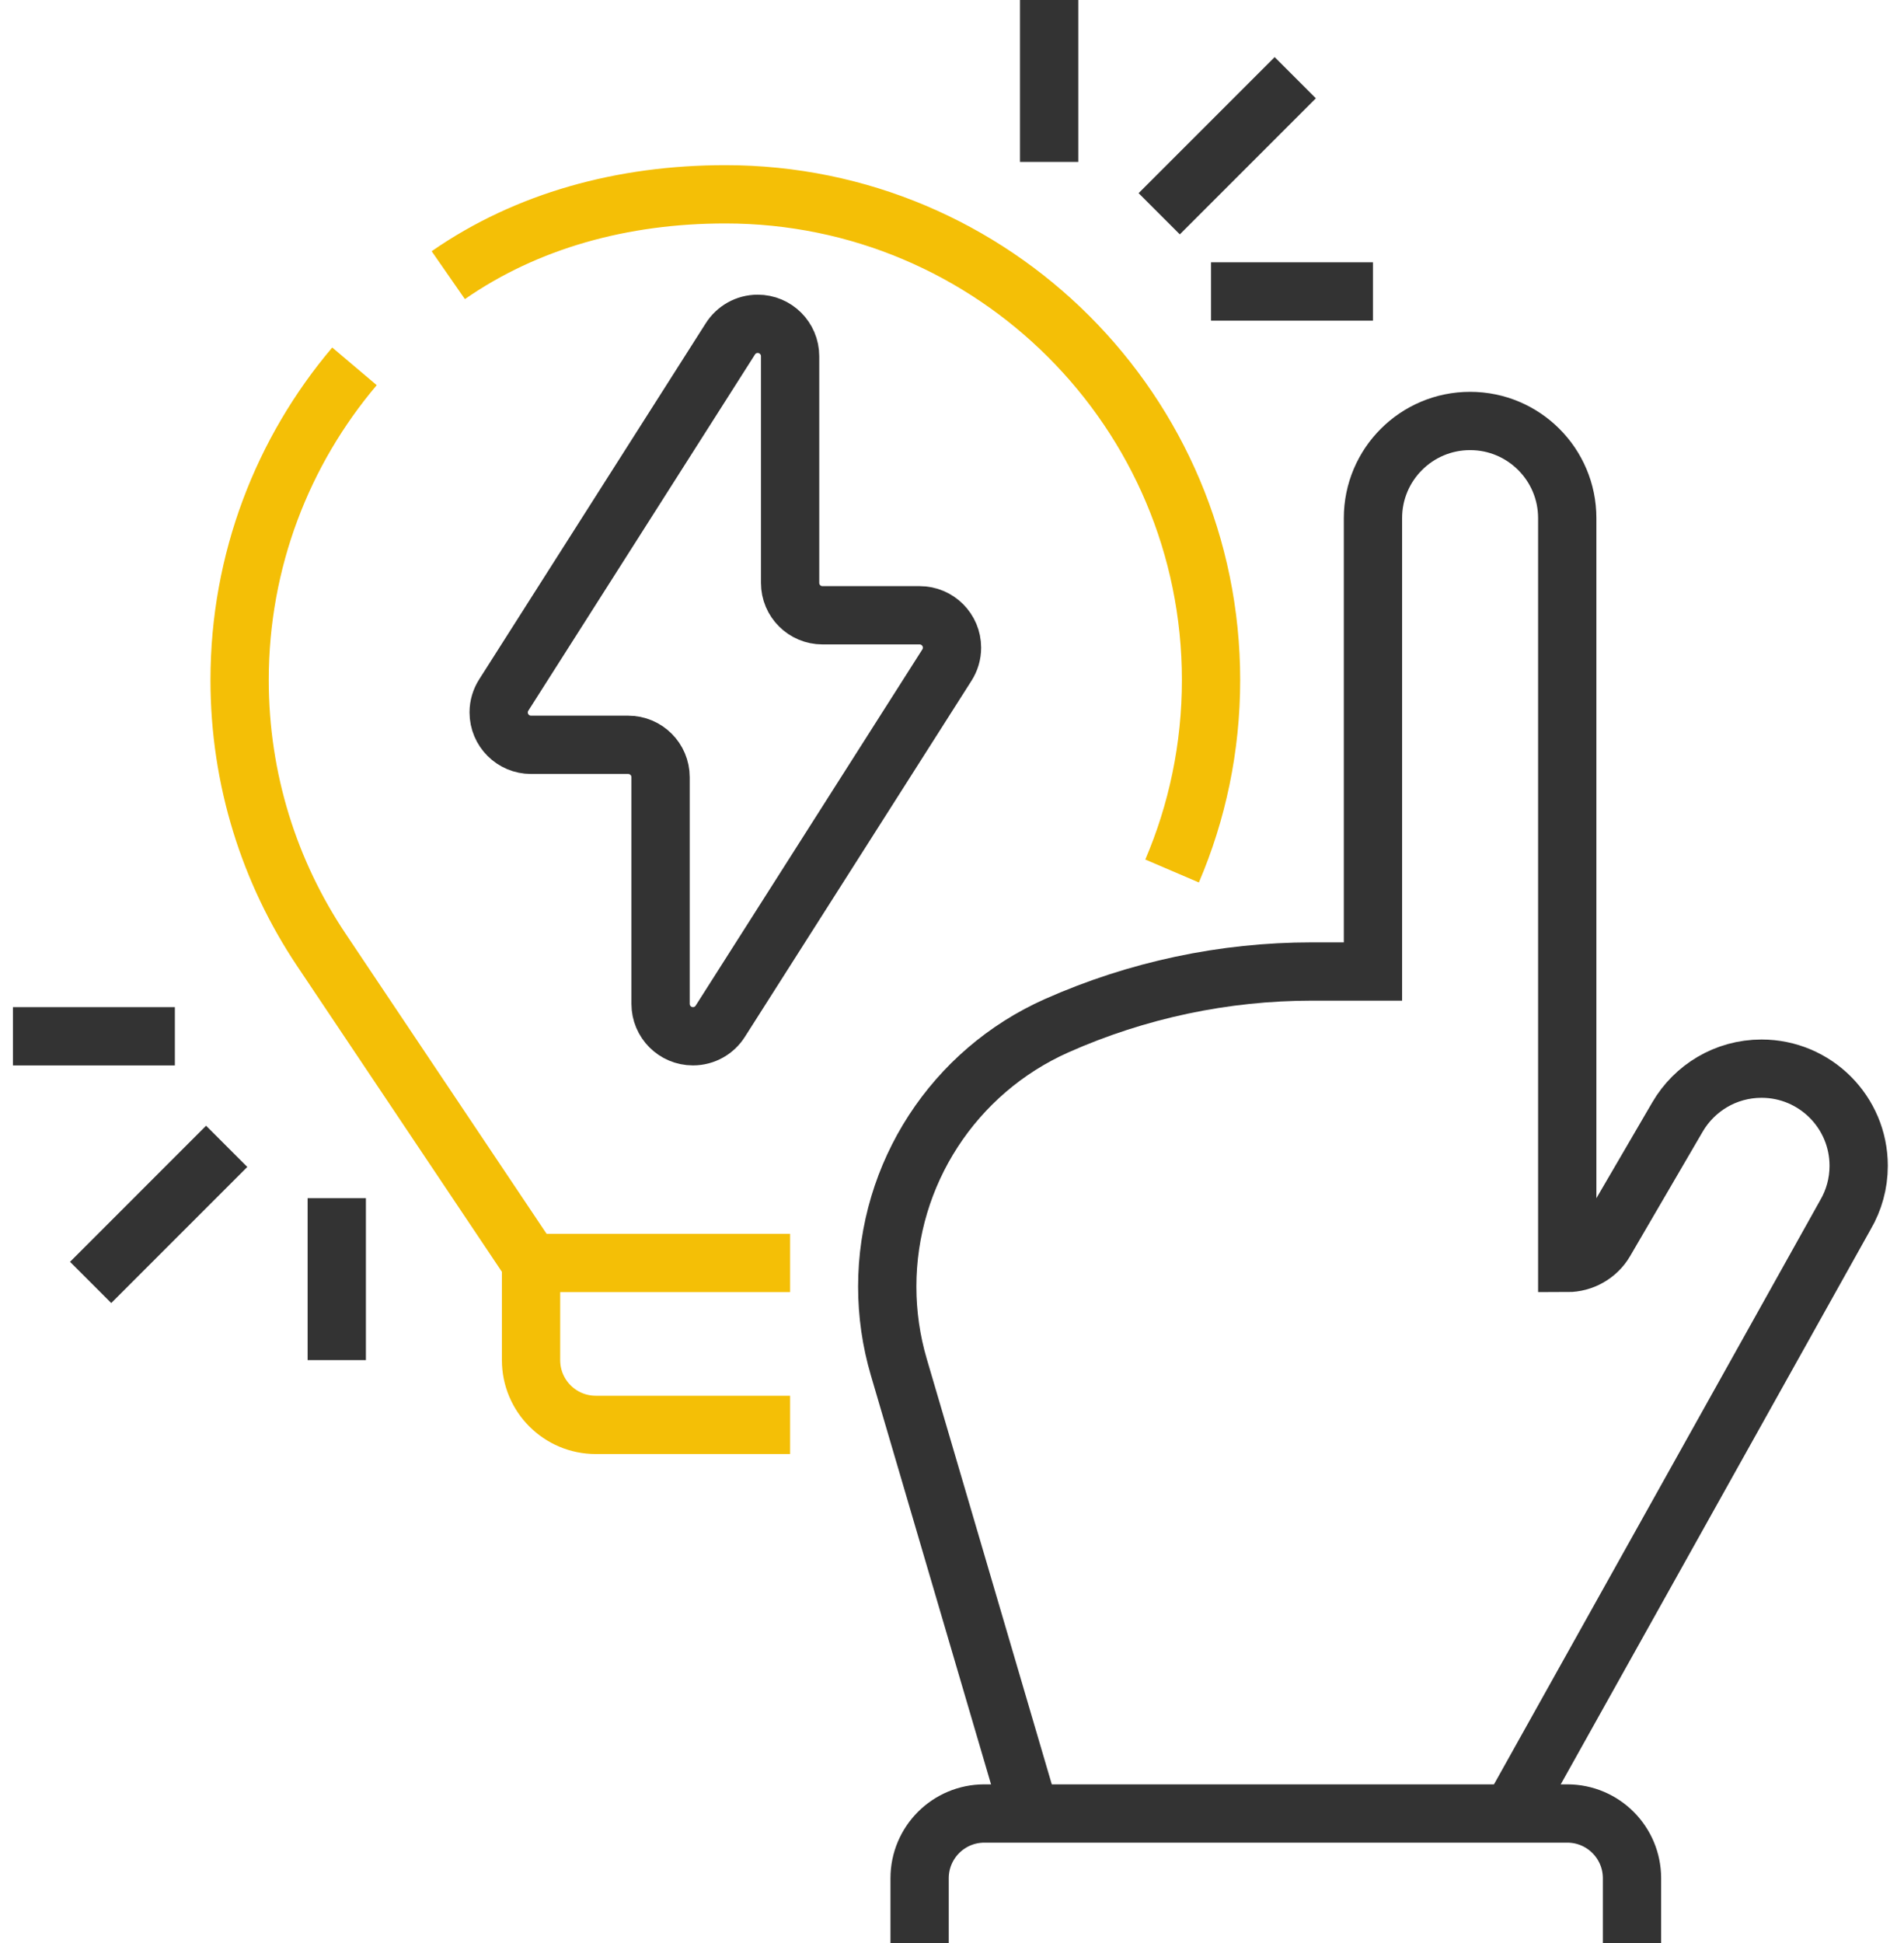
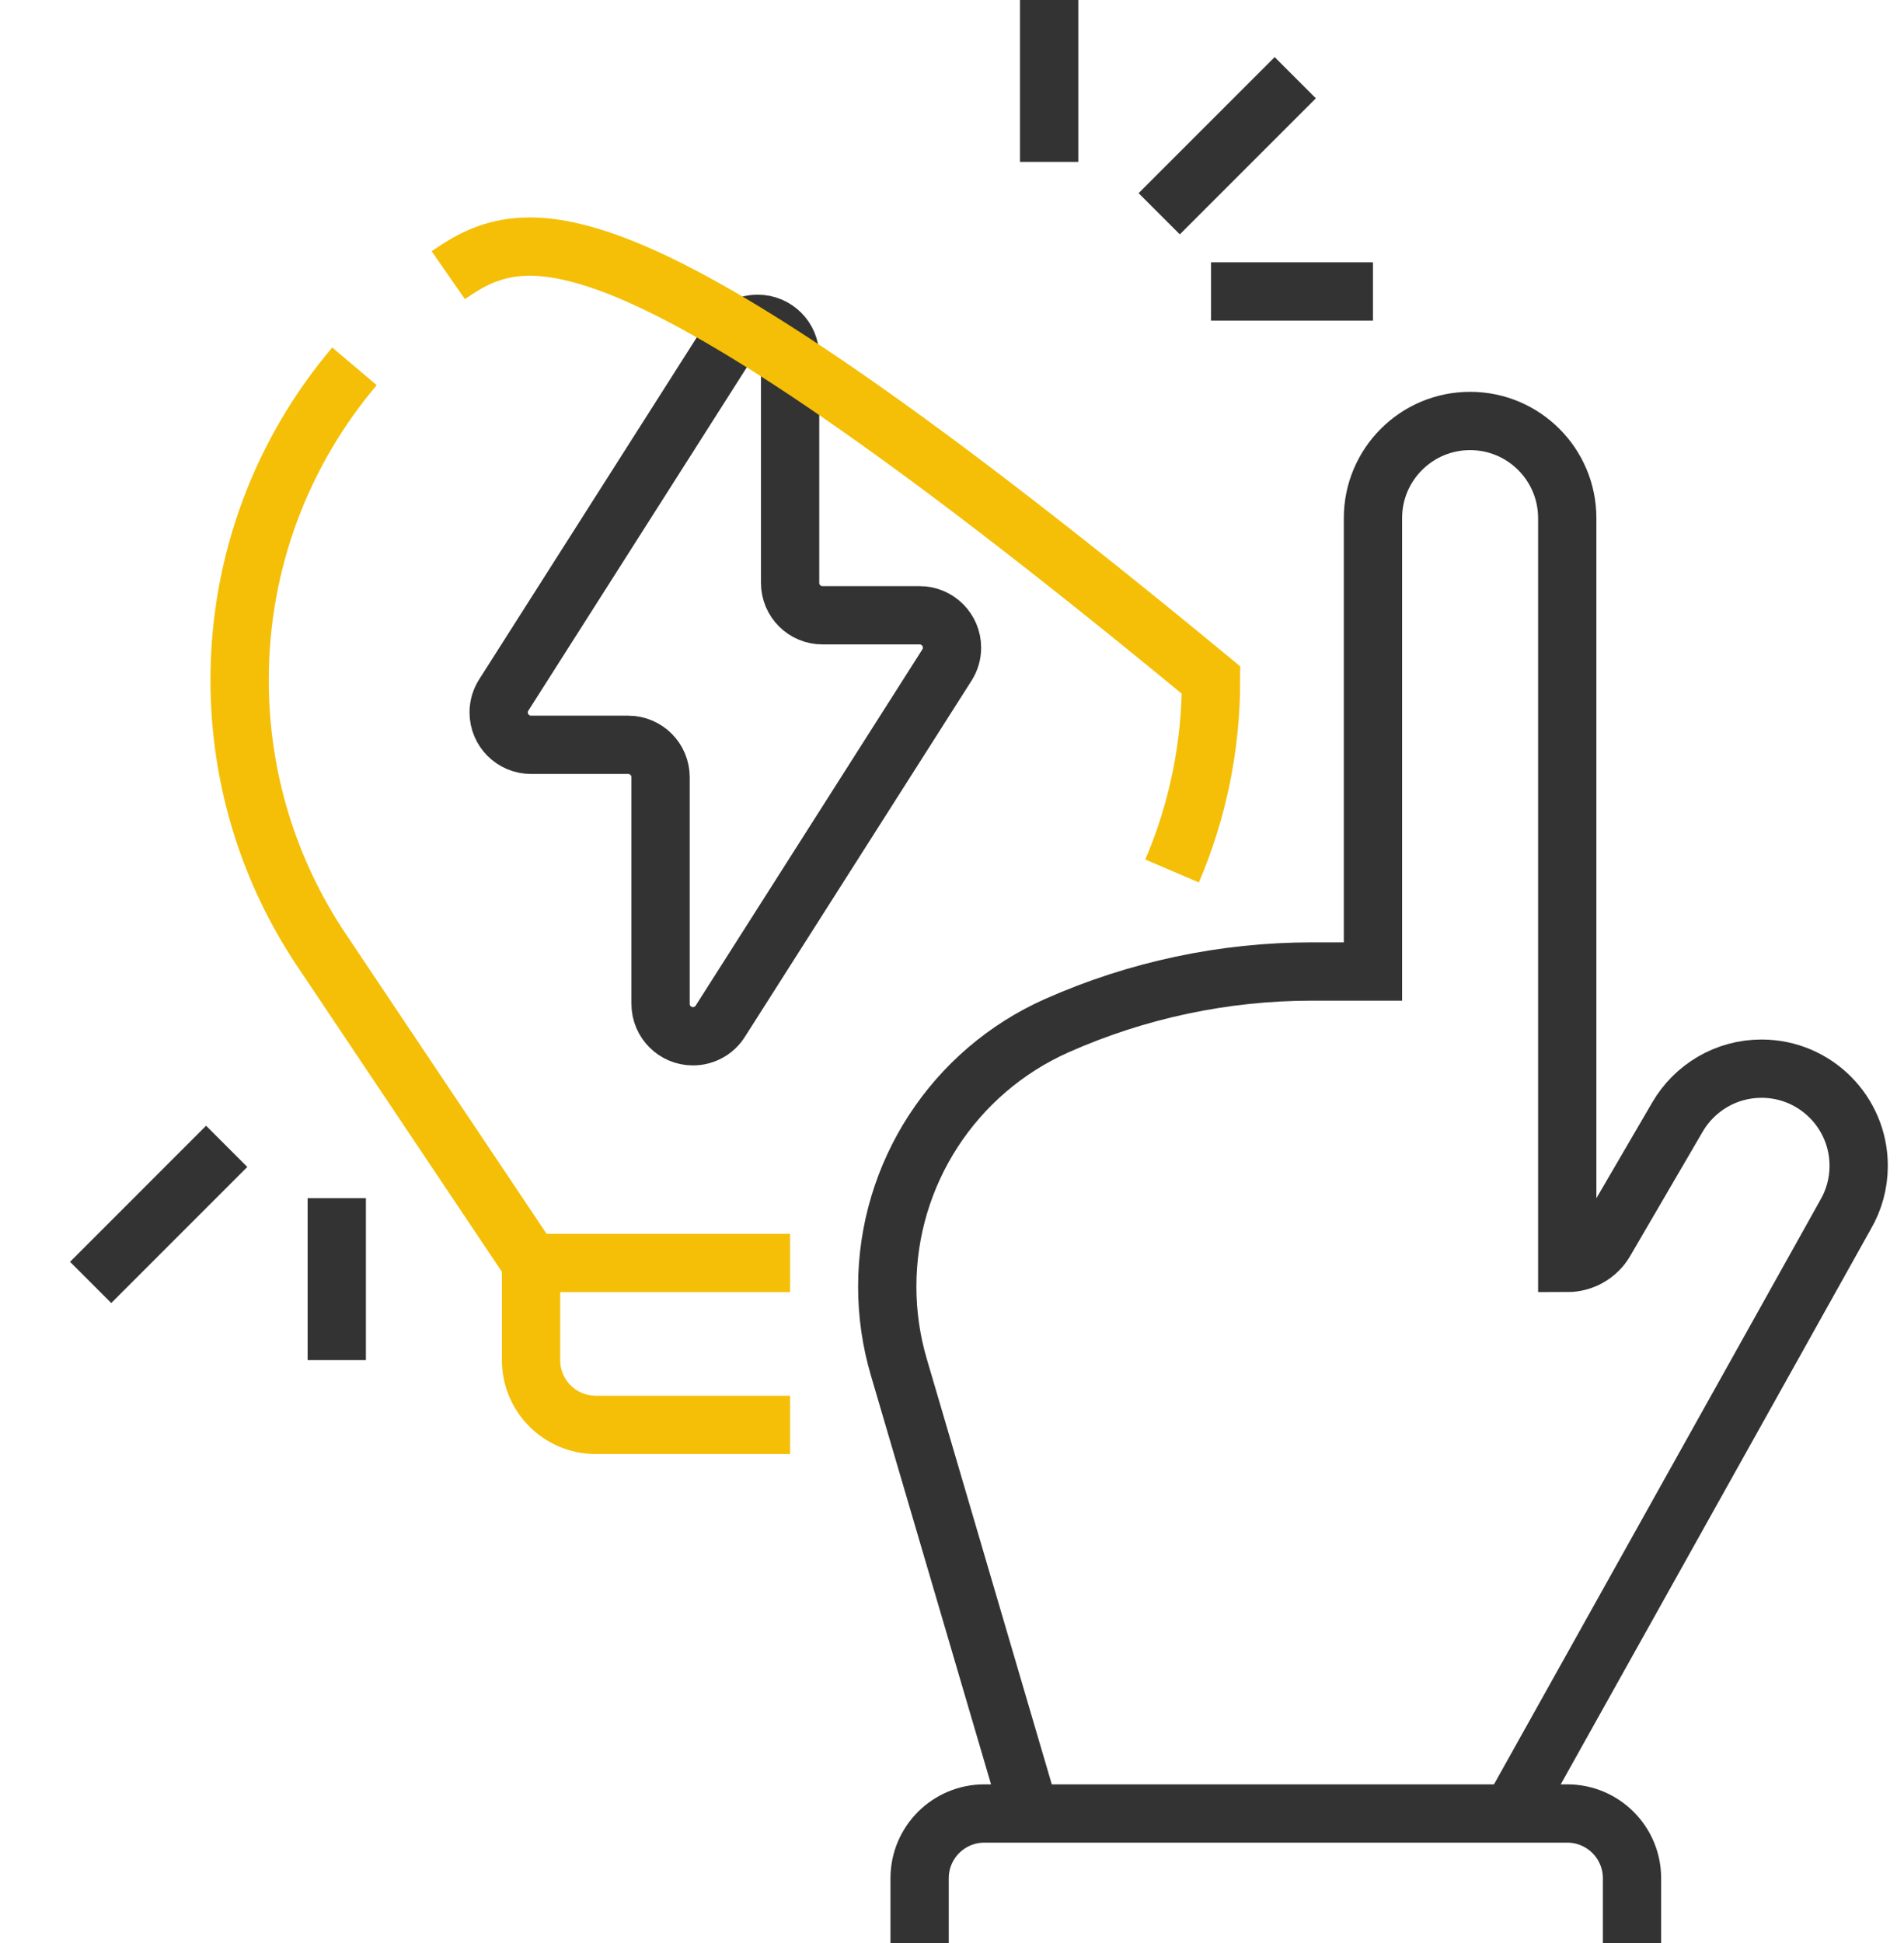
<svg xmlns="http://www.w3.org/2000/svg" width="98" height="100" viewBox="0 0 98 100" fill="none">
  <path d="M53.013 93.333L46.263 70.362C45.867 69.016 45.667 67.621 45.667 66.218C45.667 60.41 49.087 55.147 54.395 52.786C58.53 50.95 63.005 50 67.53 50H70.667V26.666C70.667 23.905 72.905 21.666 75.667 21.666C78.428 21.666 80.667 23.905 80.667 26.666V65C81.457 65 82.205 64.58 82.603 63.898L86.345 57.483C87.212 55.998 88.823 55 90.667 55C93.428 55 95.667 57.238 95.667 60C95.667 60.918 95.42 61.776 94.988 62.517C77.777 93.333 77.777 93.333 77.777 93.333" stroke="#333333" stroke-width="3" stroke-miterlimit="10" />
  <path d="M32.333 38.333C33.253 38.333 34 39.08 34 40V51.666C34 52.587 34.747 53.333 35.667 53.333C36.258 53.333 36.778 53.025 37.073 52.56L48.74 34.227C48.905 33.968 49 33.661 49 33.333C49 32.413 48.253 31.666 47.333 31.666H42.333C41.413 31.666 40.667 30.92 40.667 30V18.333C40.667 17.413 39.92 16.666 39 16.666C38.408 16.666 37.888 16.975 37.593 17.44L25.927 35.773C25.762 36.032 25.667 36.338 25.667 36.666C25.667 37.587 26.413 38.333 27.333 38.333H32.333Z" stroke="#333333" stroke-width="3" stroke-miterlimit="10" />
  <path d="M27.333 65H40.667" stroke="#F4BF06" stroke-width="3" stroke-miterlimit="10" />
  <path d="M18.245 18.854C14.557 23.21 12.333 28.845 12.333 35C12.333 40.133 13.88 44.907 16.535 48.877L27.333 65V70C27.333 71.842 28.825 73.334 30.667 73.334H40.667" stroke="#F4BF06" stroke-width="3" stroke-miterlimit="10" />
  <path d="M54 8.333V0" stroke="#333333" stroke-width="3" stroke-miterlimit="10" />
  <path d="M62.333 15H70.667" stroke="#333333" stroke-width="3" stroke-miterlimit="10" />
  <path d="M59.665 11.002L66.668 3.999" stroke="#333333" stroke-width="3" stroke-miterlimit="10" />
  <path d="M17.333 61.666V70" stroke="#333333" stroke-width="3" stroke-miterlimit="10" />
-   <path d="M9 53.334H0.667" stroke="#333333" stroke-width="3" stroke-miterlimit="10" />
  <path d="M11.668 58.998L4.665 66.002" stroke="#333333" stroke-width="3" stroke-miterlimit="10" />
  <path d="M47.333 100V96.667C47.333 94.825 48.825 93.334 50.667 93.334H80.667C82.508 93.334 84 94.825 84 96.667V100" stroke="#333333" stroke-width="3" stroke-miterlimit="10" />
-   <path d="M60.328 44.827C61.618 41.812 62.333 38.488 62.333 35C62.333 21.193 51.14 10 37.333 10C32.047 10 27.118 11.353 23.073 14.162" stroke="#F4BF06" stroke-width="3" stroke-miterlimit="10" />
+   <path d="M60.328 44.827C61.618 41.812 62.333 38.488 62.333 35C32.047 10 27.118 11.353 23.073 14.162" stroke="#F4BF06" stroke-width="3" stroke-miterlimit="10" />
</svg>